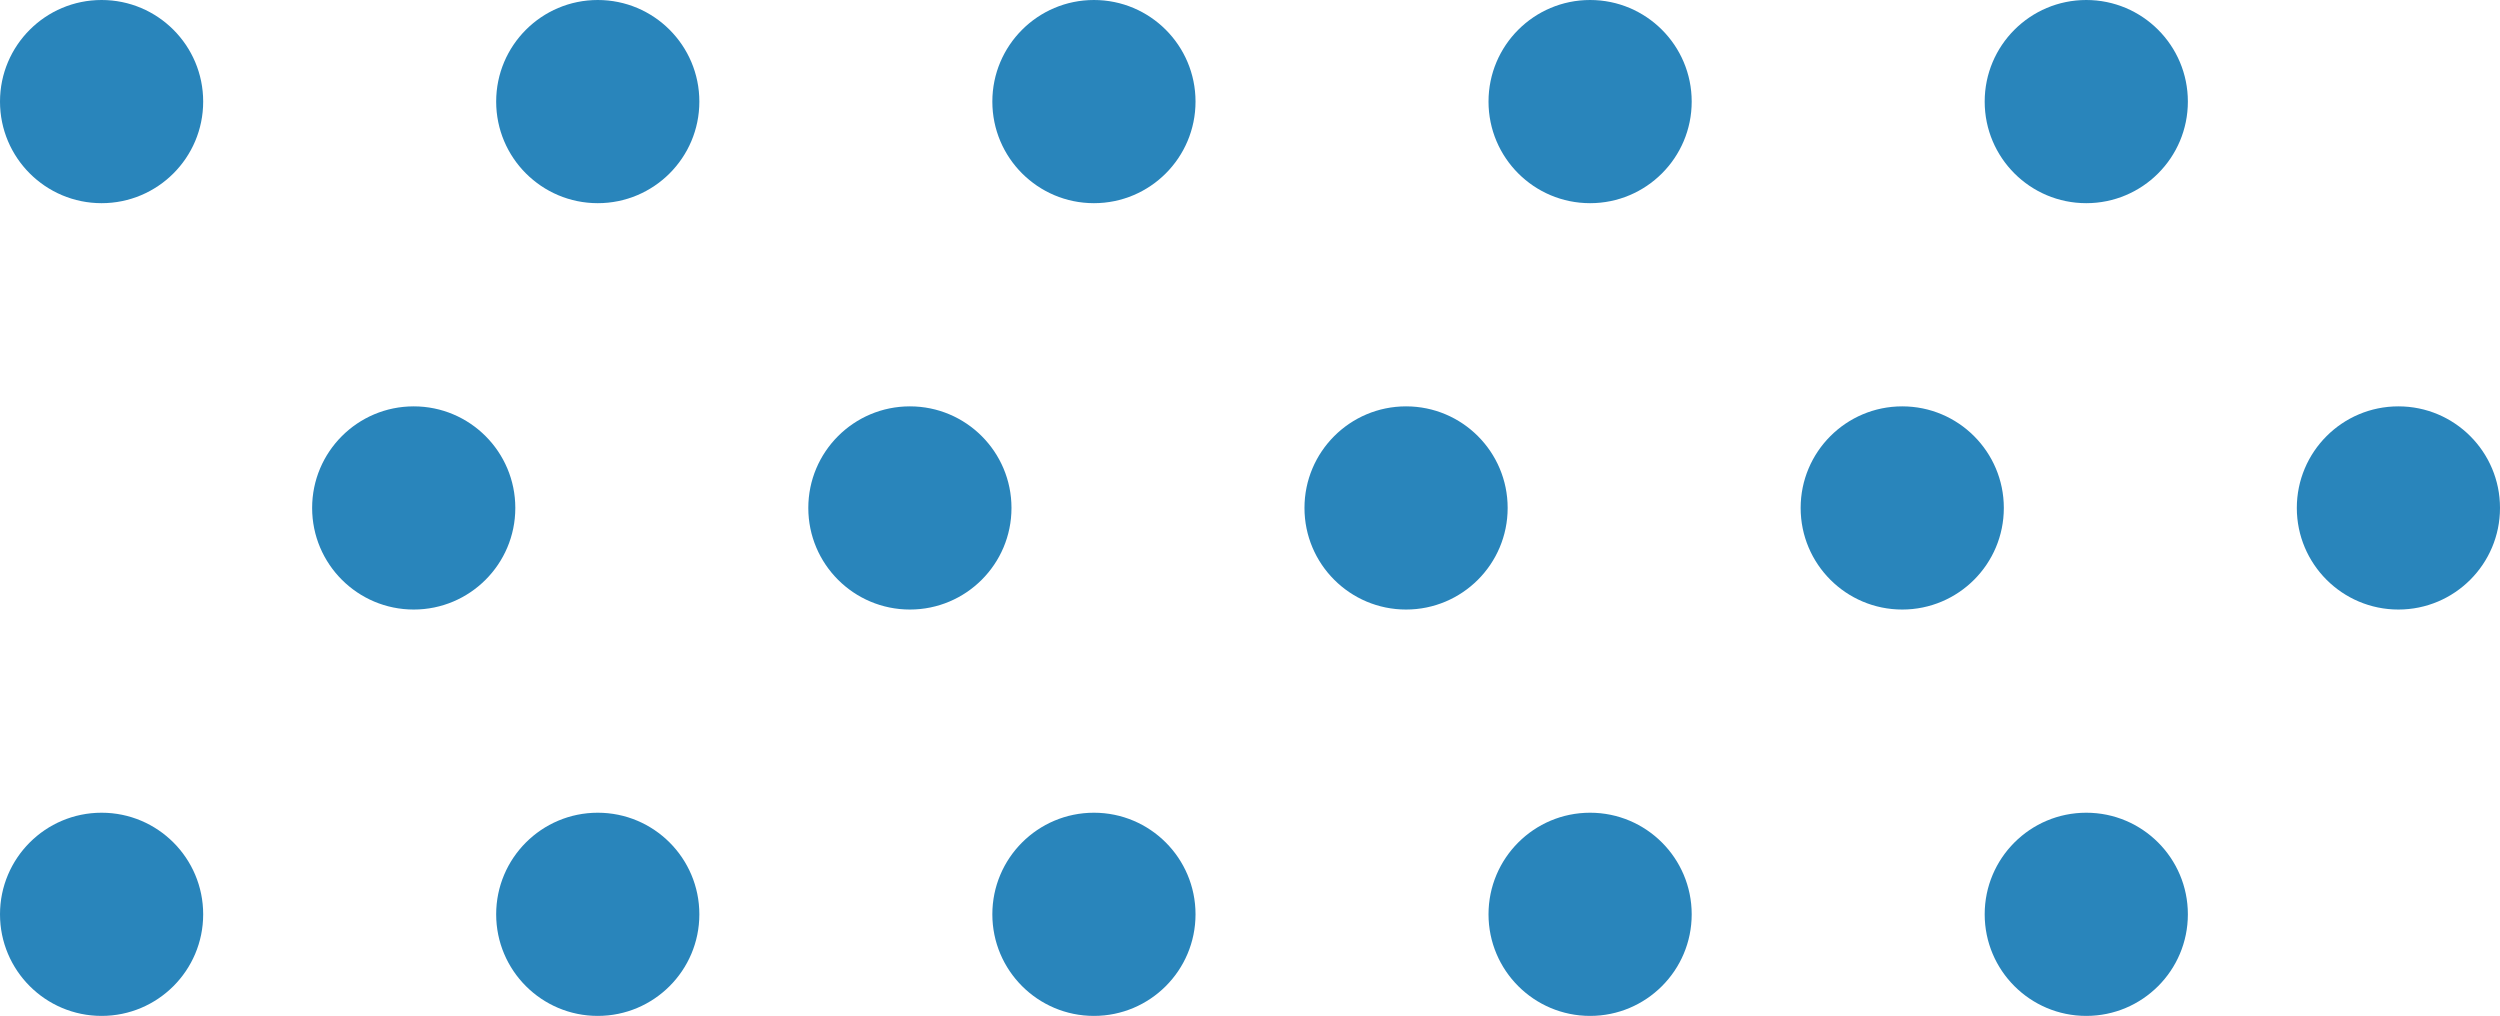
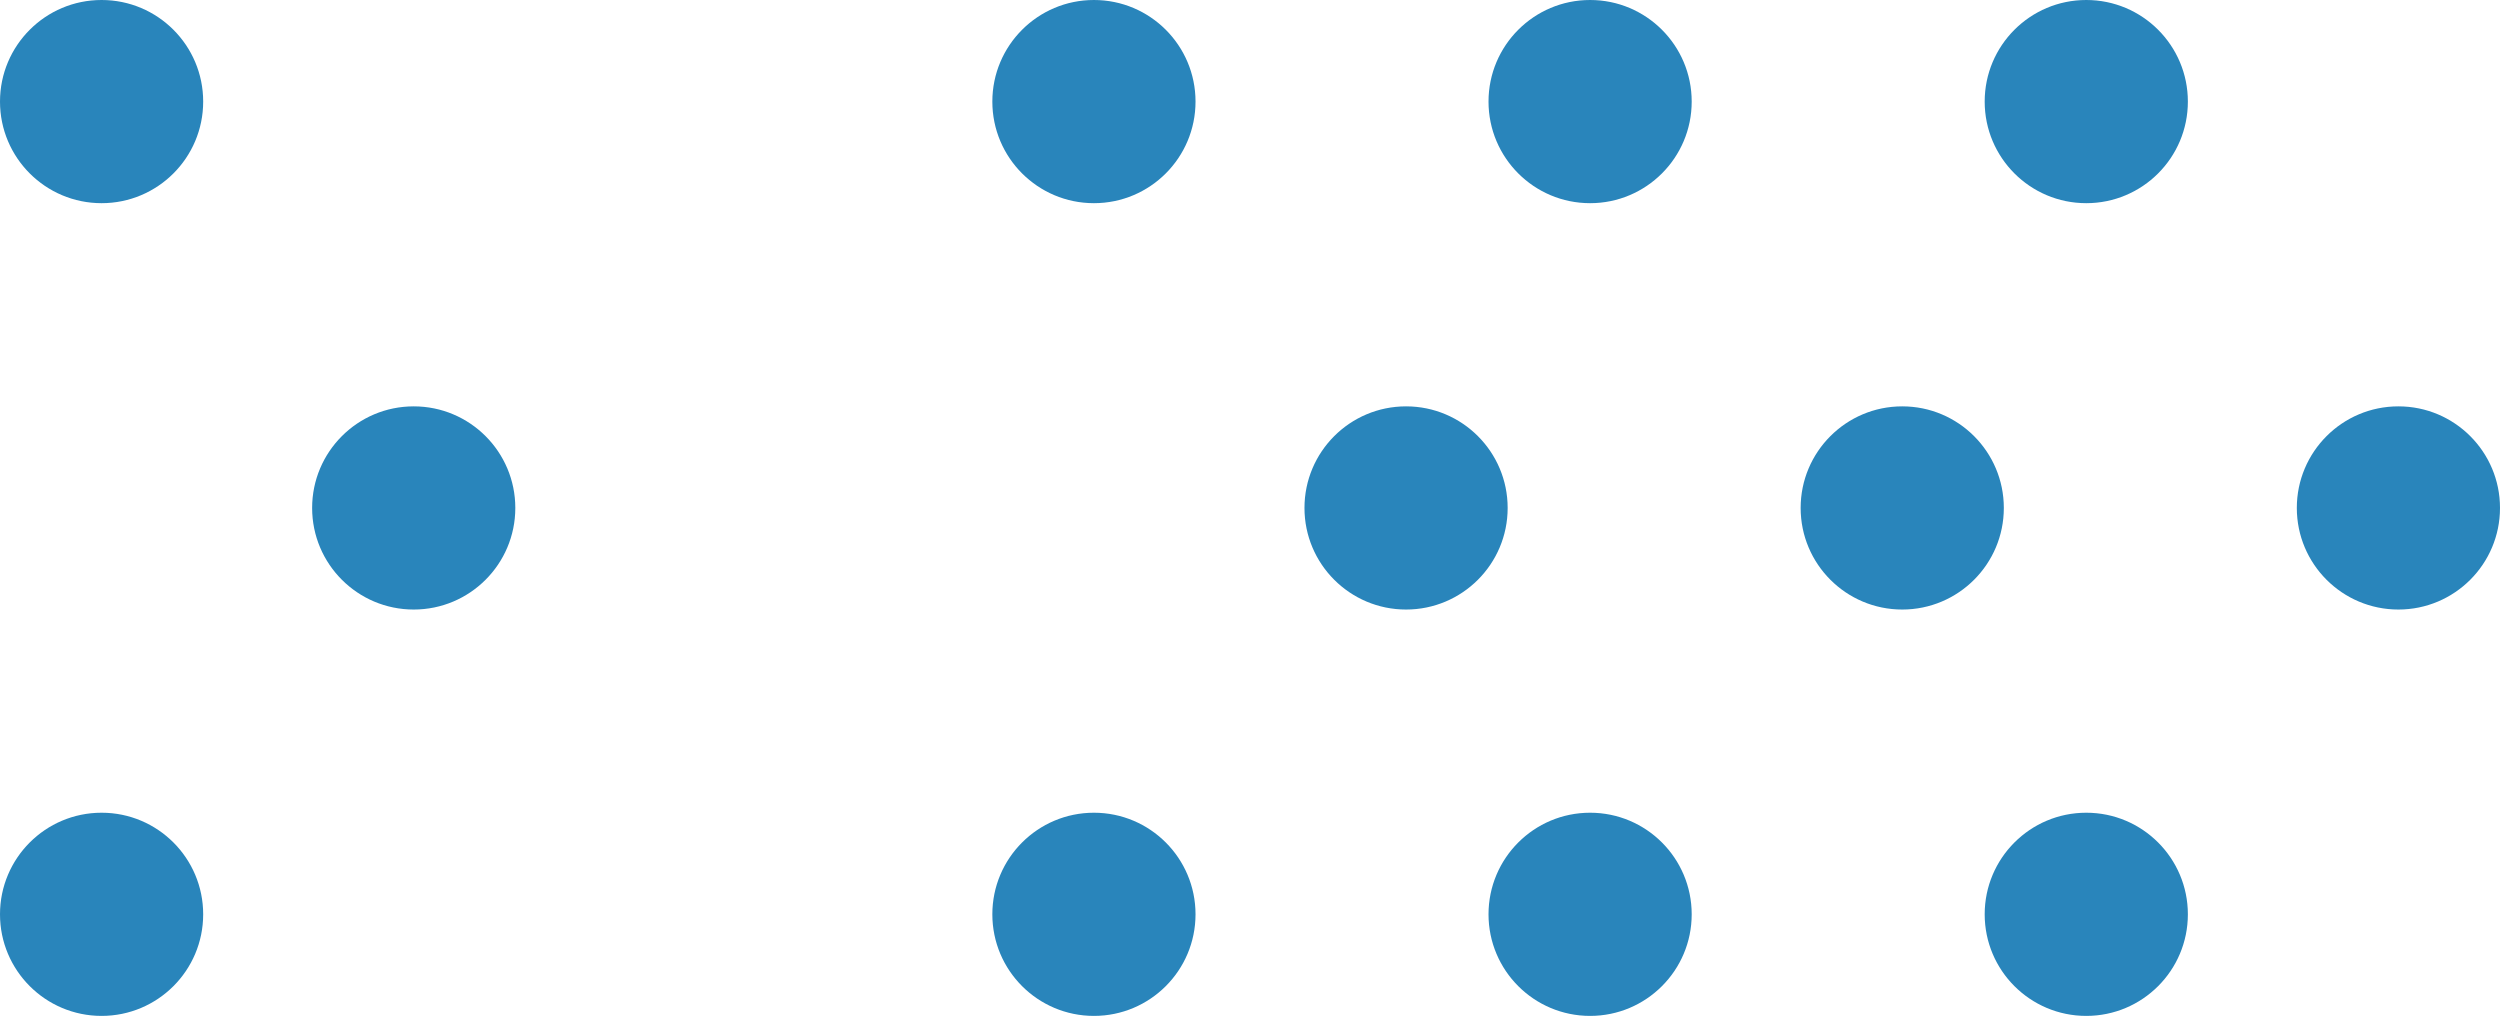
<svg xmlns="http://www.w3.org/2000/svg" width="1698" height="690" viewBox="0 0 1698 690" fill="none">
  <circle cx="69" cy="69" r="69" fill="#2985BB" />
  <circle cx="69" cy="621" r="69" fill="#2985BB" />
  <circle cx="281" cy="345" r="69" fill="#2985BB" />
-   <circle cx="406" cy="69" r="69" fill="#2985BB" />
-   <circle cx="406" cy="621" r="69" fill="#2985BB" />
-   <circle cx="618" cy="345" r="69" fill="#2985BB" />
  <circle cx="1080" cy="69" r="69" fill="#2985BB" />
  <circle cx="1080" cy="621" r="69" fill="#2985BB" />
  <circle cx="1292" cy="345" r="69" fill="#2985BB" />
  <circle cx="1417" cy="69" r="69" fill="#2985BB" />
  <circle cx="1417" cy="621" r="69" fill="#2985BB" />
  <circle cx="1629" cy="345" r="69" fill="#2985BB" />
  <circle cx="743" cy="69" r="69" fill="#2985BB" />
  <circle cx="743" cy="621" r="69" fill="#2985BB" />
  <circle cx="955" cy="345" r="69" fill="#2985BB" />
</svg>